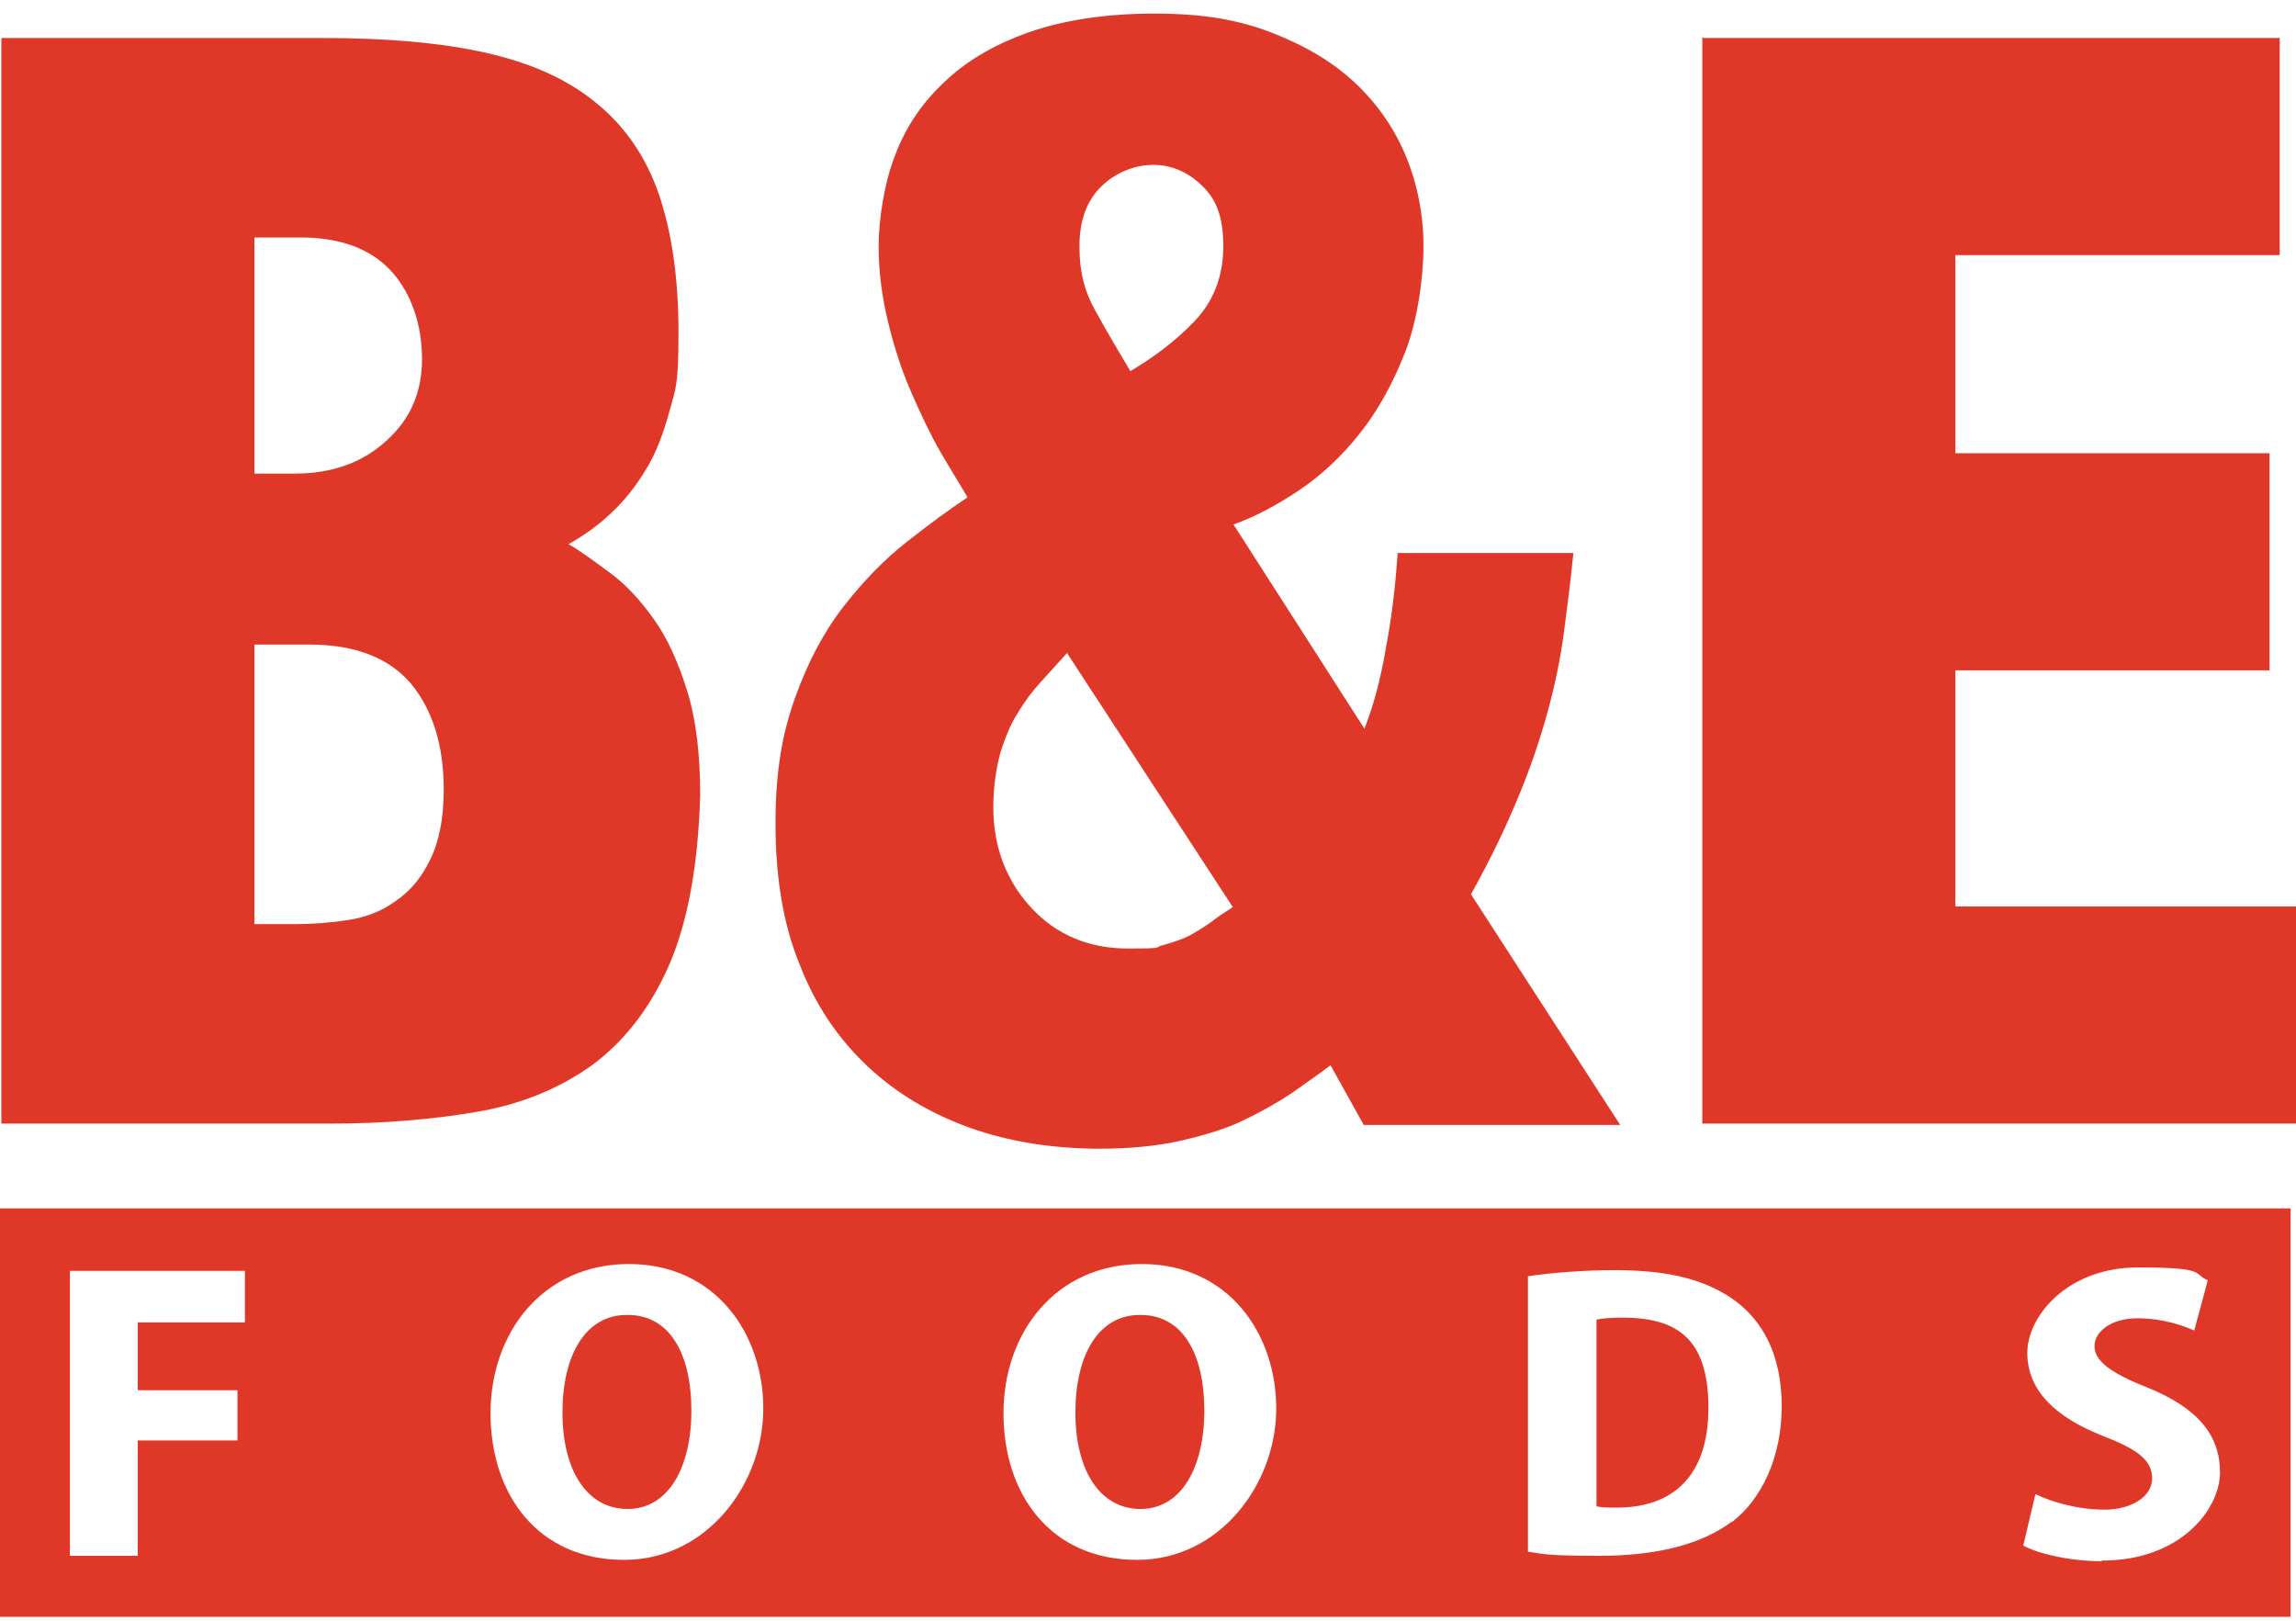
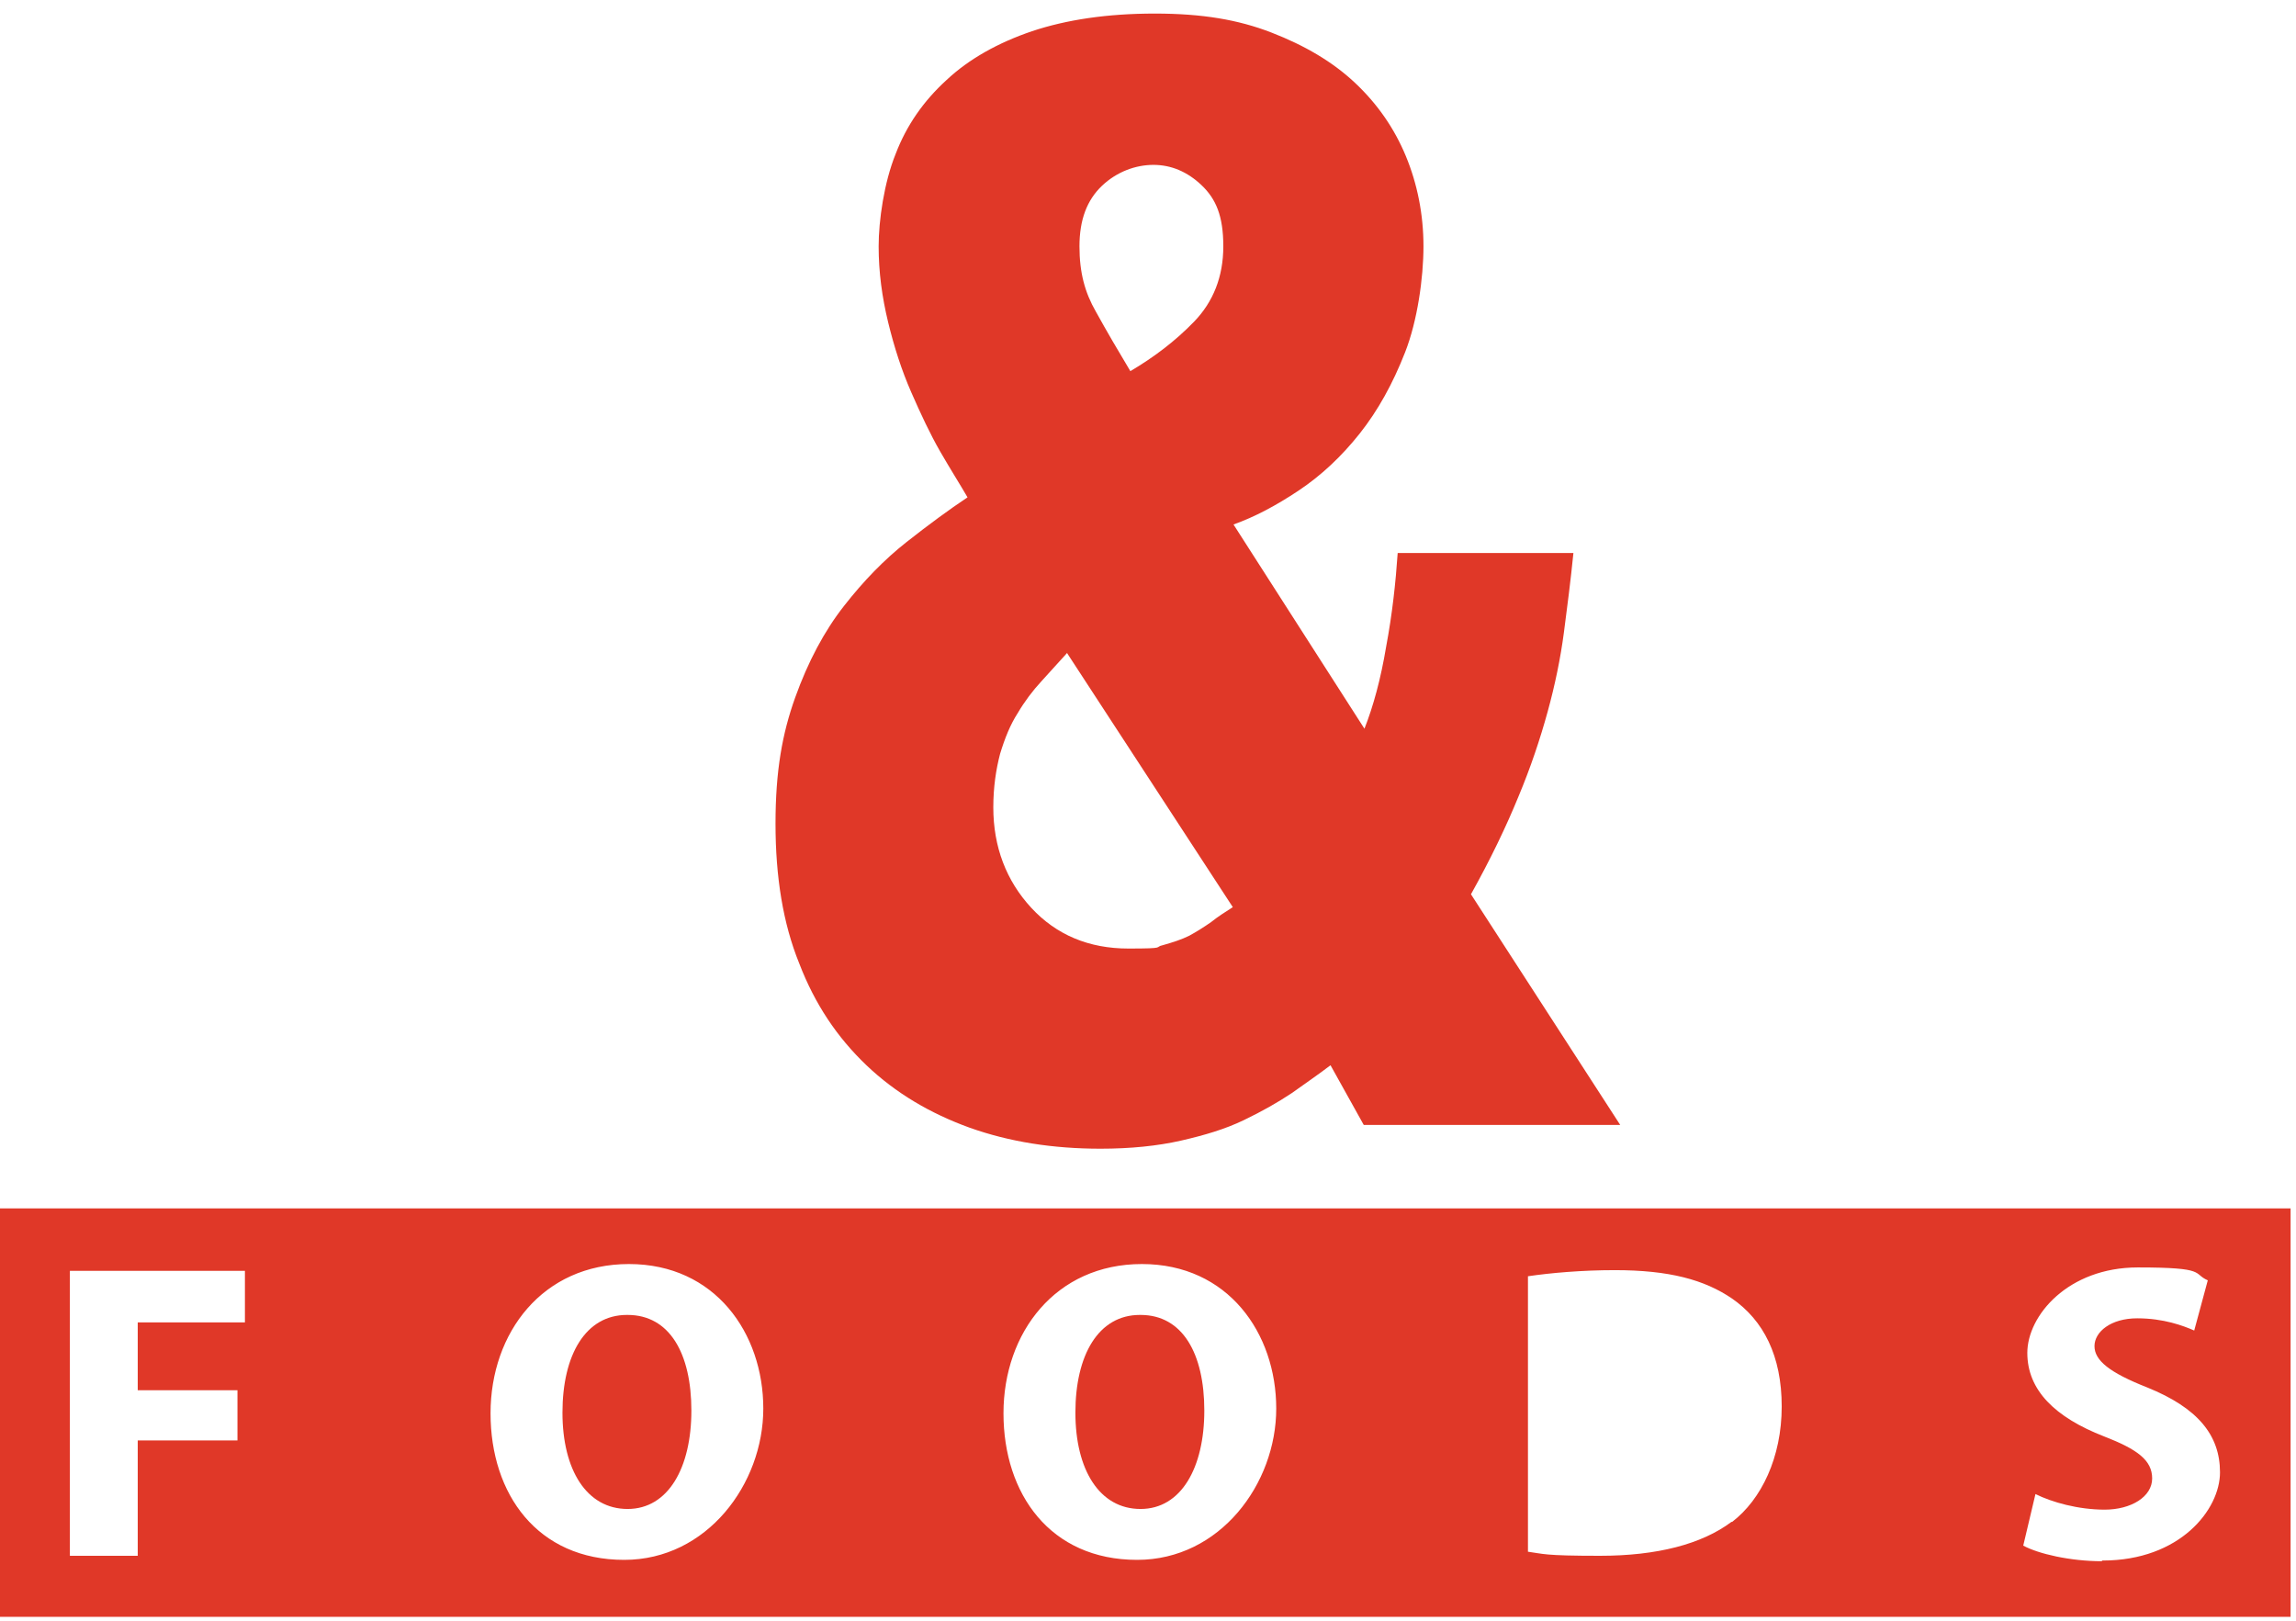
<svg xmlns="http://www.w3.org/2000/svg" id="Layer_1" version="1.1" viewBox="0 0 338.4 238.9">
  <defs>
    <style>
      .st0 {
        fill: #e03828;
      }
    </style>
  </defs>
-   <path class="st0" d="M.1,5.6h47.4c9.5,0,17.6.7,24.2,2.2s12,3.9,16.2,7.4c4.2,3.4,7.3,7.9,9.2,13.4,1.9,5.6,2.9,12.3,2.9,20.3s-.4,8.3-1.3,11.6c-.9,3.3-2,6.3-3.5,8.7-1.5,2.5-3.2,4.6-5.1,6.4-1.9,1.8-4,3.3-6.3,4.6,1.9,1.1,3.9,2.6,6.2,4.3s4.4,4,6.4,6.8,3.6,6.4,4.9,10.6c1.3,4.2,1.9,9.3,1.9,15.3-.3,10.5-1.9,19-4.7,25.3s-6.7,11.2-11.4,14.6c-4.8,3.4-10.4,5.7-17,6.8-6.5,1.1-13.6,1.7-21.3,1.7H.2V5.6h-.1ZM37.5,69.8h6c5.4,0,9.9-1.6,13.4-4.8,3.6-3.2,5.3-7.2,5.3-12.1s-1.5-9.6-4.5-12.9c-3-3.3-7.5-5-13.4-5h-6.8v34.8h0ZM37.5,136.2h6c2.6,0,5.2-.2,7.8-.6s5-1.3,7-2.8c2.1-1.4,3.8-3.4,5.1-6.1,1.3-2.6,2-6.1,2-10.3,0-6.5-1.6-11.7-4.8-15.6-3.2-3.8-8.2-5.8-15-5.8h-8.1v41.2h0Z" />
  <path class="st0" d="M196.1,157c-1.7,1.3-3.6,2.6-5.7,4.1-2.1,1.4-4.4,2.7-7.1,4s-5.7,2.2-9.2,3-7.5,1.2-11.9,1.2c-7,0-13.4-1-19.3-3.1-5.8-2.1-10.9-5.1-15.2-9.2s-7.6-9-9.9-15c-2.4-5.9-3.5-12.8-3.5-20.6s1-13.3,2.9-18.6c1.9-5.3,4.3-9.8,7.2-13.5s5.9-6.8,9.2-9.4c3.3-2.6,6.3-4.8,9-6.6-1.1-1.9-2.5-4.1-4-6.7s-2.9-5.6-4.3-8.8c-1.4-3.2-2.5-6.6-3.4-10.3s-1.4-7.4-1.4-11.2.8-9.4,2.5-13.6c1.6-4.2,4.1-7.8,7.5-10.9,3.3-3.1,7.6-5.5,12.6-7.2,5.1-1.7,11.1-2.6,18.1-2.6s12.3.9,17.2,2.8c4.9,1.9,9,4.3,12.3,7.4,3.3,3.1,5.8,6.7,7.5,10.8s2.6,8.6,2.6,13.3-.9,11-2.7,15.6-4,8.6-6.7,12-5.7,6.2-9,8.4-6.5,3.9-9.6,5l19.3,30.1c1.3-3.3,2.4-7.3,3.2-12.1.9-4.8,1.4-9.4,1.7-13.8h25.9c-.4,4-.9,7.9-1.4,11.7s-1.3,7.7-2.4,11.7c-1.1,4-2.5,8.2-4.3,12.5-1.8,4.4-4.1,9.2-7,14.4l22,34h-37.8l-4.9-8.8h0ZM157.4,96.1c-1.3,1.4-2.6,2.9-3.9,4.3-1.3,1.4-2.5,3-3.5,4.7-1.1,1.7-1.9,3.7-2.6,6-.6,2.3-1,4.9-1,7.9,0,5.8,1.9,10.8,5.6,14.8,3.7,4,8.5,6,14.3,6s3.7-.2,5.1-.5c1.4-.4,2.7-.8,3.9-1.4,1.1-.6,2.2-1.3,3.2-2,1-.8,2.1-1.5,3.2-2.2l-24.4-37.4h0v-.2ZM161.5,45.9c1.6,2.9,3.3,5.8,5.1,8.8,3.4-2,6.6-4.4,9.4-7.3s4.3-6.6,4.3-11.1-1.1-7-3.2-9-4.5-3-7.1-3-5.4,1-7.6,3.1c-2.2,2.1-3.3,5-3.3,8.9s.8,6.8,2.4,9.6h0Z" />
-   <path class="st0" d="M250.8,5.6h85.2v32h-47.8v29.2h46.3v32h-46.3v34.8h50.2v32h-87.5V5.5h-.1Z" />
  <g>
-     <path class="st0" d="M239.2,194.2c-1.8,0-3.1.1-3.9.3v27.5c.8.2,2,.2,3,.2,8,0,13.5-4.4,13.5-14.7s-4.7-13.3-12.7-13.3h.1Z" />
    <path class="st0" d="M92.4,193.8c-6.1,0-9.5,5.9-9.5,14.4s3.6,14.2,9.6,14.2,9.4-6.1,9.4-14.5-3.2-14.1-9.4-14.1h0Z" />
    <path class="st0" d="M168,193.8c-6.1,0-9.5,5.9-9.5,14.4s3.6,14.2,9.6,14.2,9.4-6.1,9.4-14.5-3.2-14.1-9.4-14.1h0Z" />
    <path class="st0" d="M0,178.1v60.2h337.6v-60.2H0ZM36.1,194.9h-15.8v10h14.7v7.4h-14.7v17h-10v-42h25.8v7.6h0ZM92,229.9c-12.8,0-19.7-9.7-19.7-21.6s7.7-22,20.4-22,19.8,10.2,19.8,21.3-8.3,22.3-20.5,22.3h0ZM167.6,229.9c-12.8,0-19.7-9.7-19.7-21.6s7.7-22,20.4-22,19.8,10.2,19.8,21.3-8.3,22.3-20.5,22.3h0ZM255.2,224.3c-4.4,3.3-11,5-19.4,5s-8.3-.3-10.6-.6v-40.6c3.4-.5,8-.9,12.8-.9,8,0,13.2,1.4,17.3,4.2,4.6,3.2,7.3,8.4,7.3,15.9s-3,13.7-7.3,17h0ZM309.8,230.1c-4.7,0-9.4-1.1-11.6-2.3l1.8-7.6c2.4,1.2,6.3,2.3,10.2,2.3s7-1.9,7-4.6-2.2-4.3-7.1-6.2c-7.2-2.8-11.3-6.8-11.3-12.3s6-12.6,16.3-12.6,8,.9,10.3,1.9l-2,7.4c-1.6-.7-4.5-1.8-8.4-1.8s-6.3,2-6.3,4.1,2.2,3.9,7.8,6.1c7.4,3,10.7,7,10.7,12.5s-5.9,13-17.3,13h-.1Z" />
  </g>
</svg>